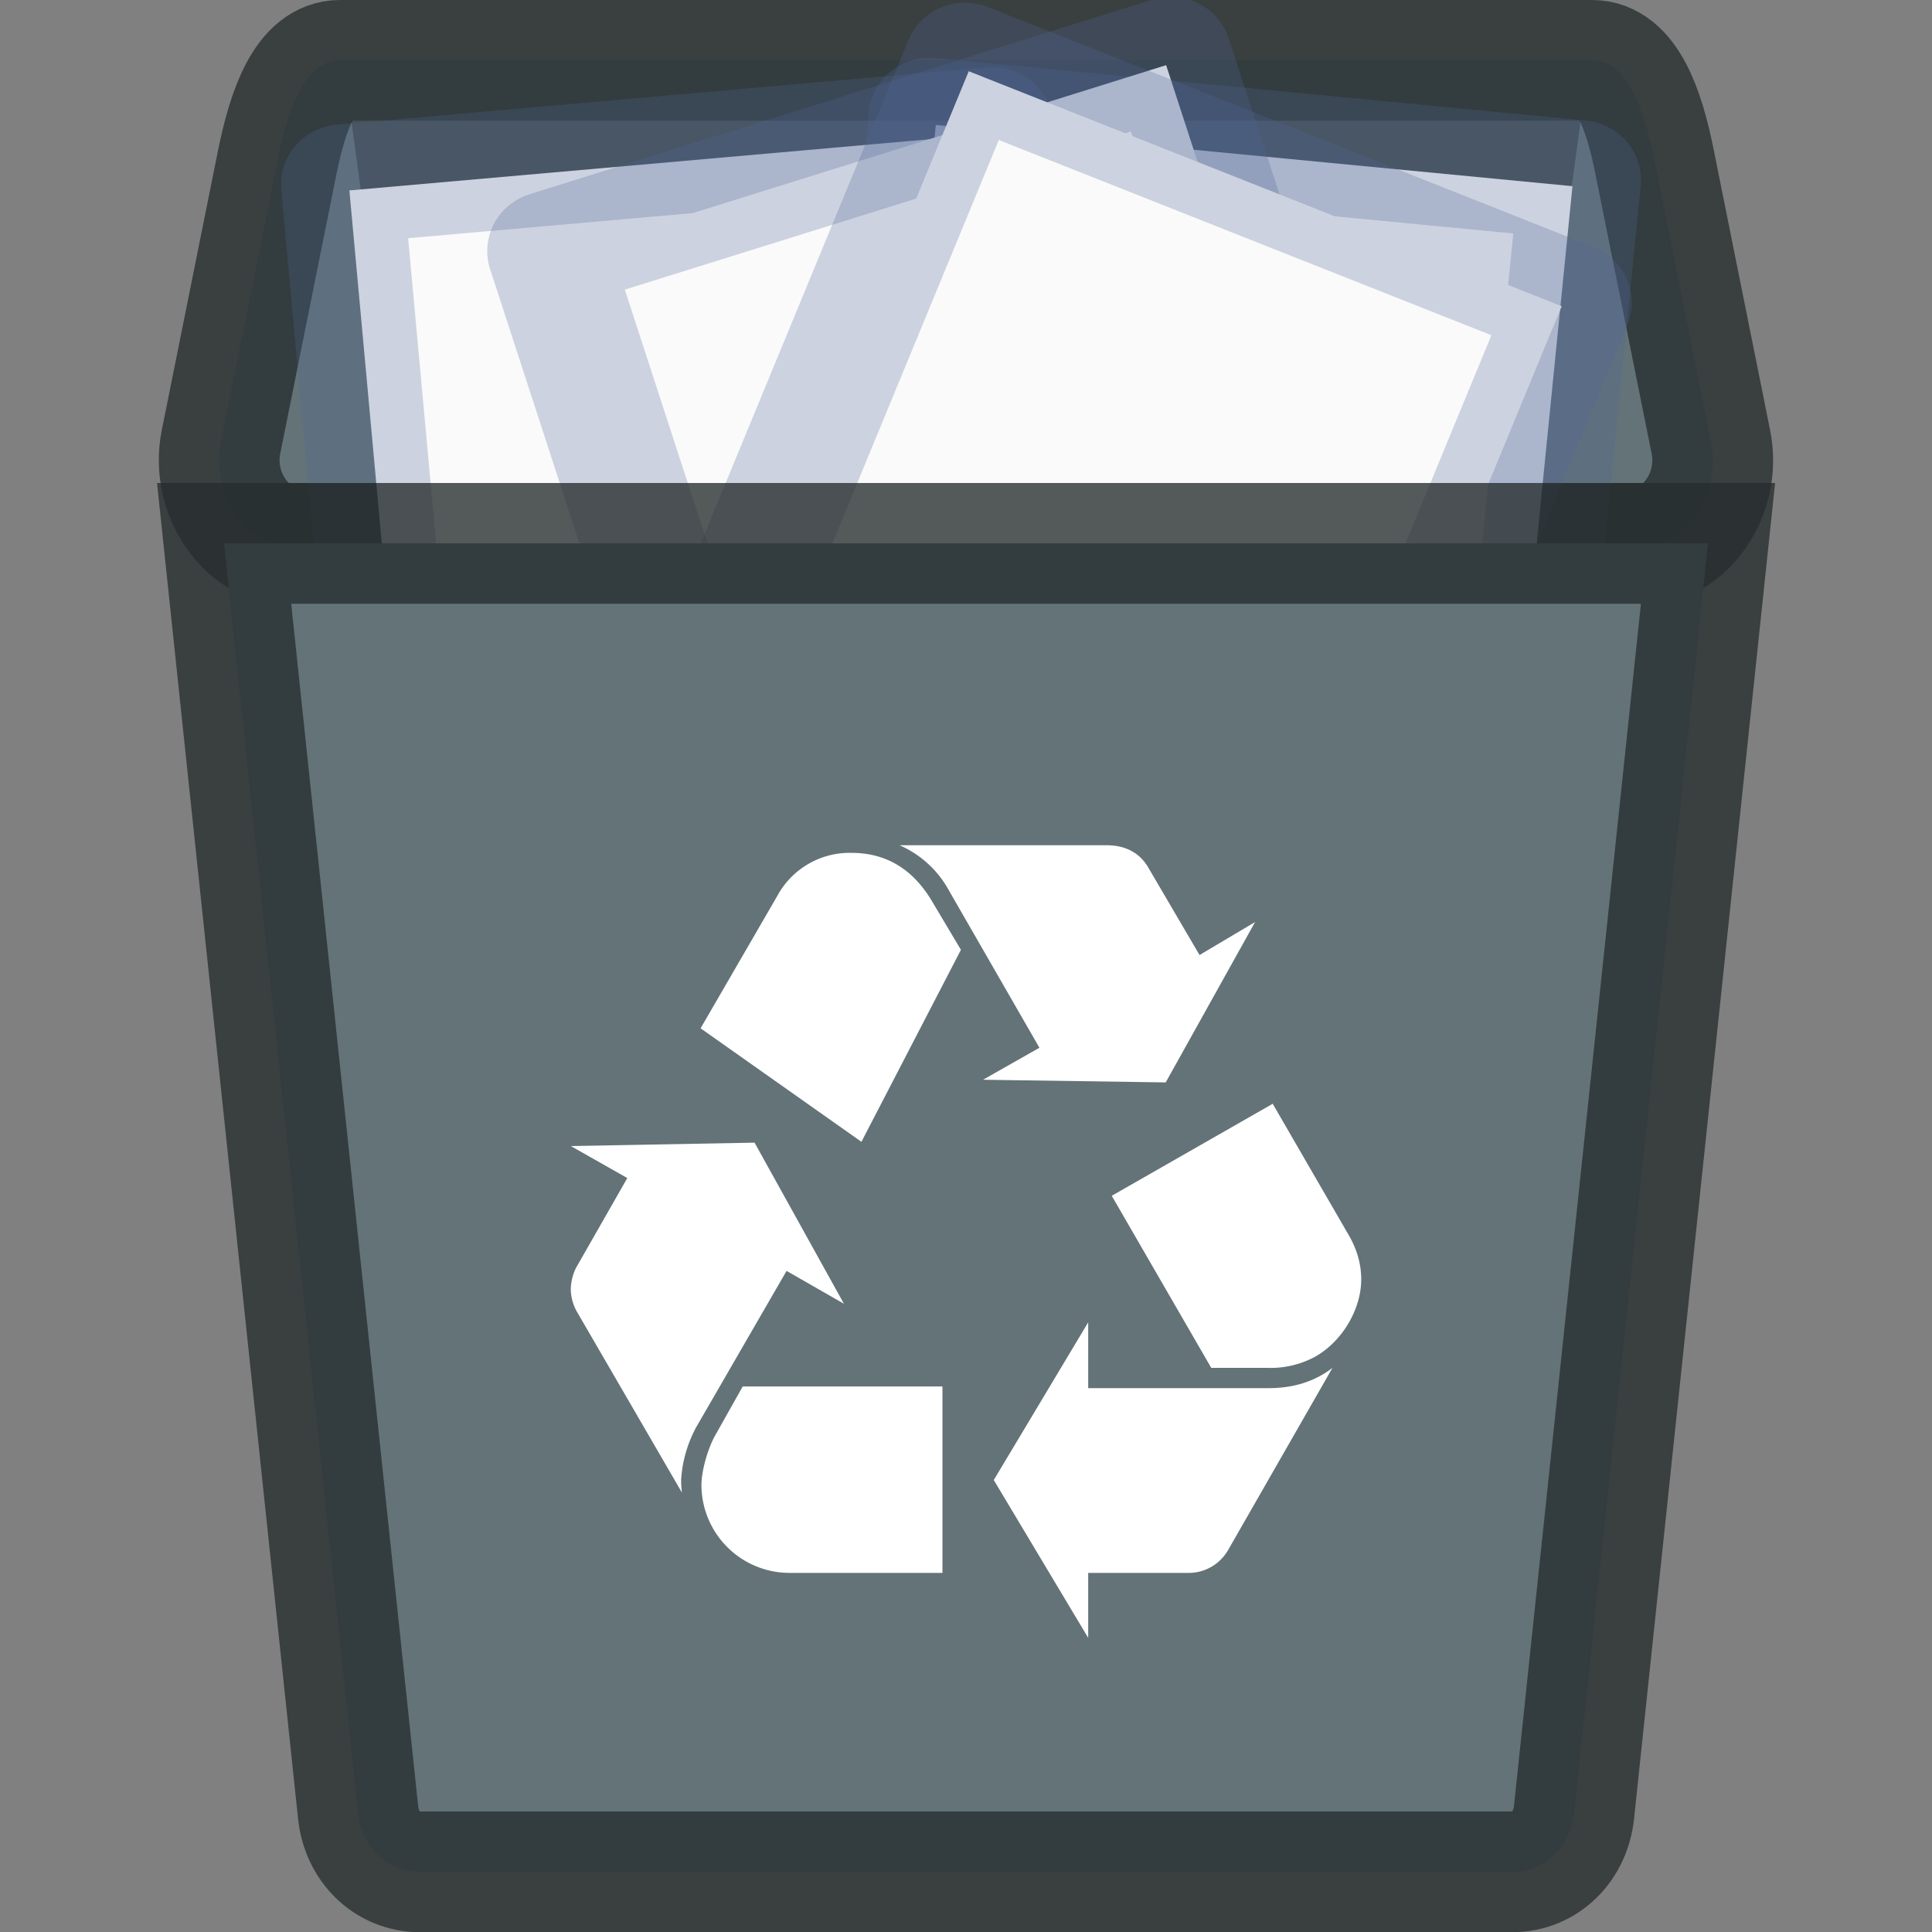
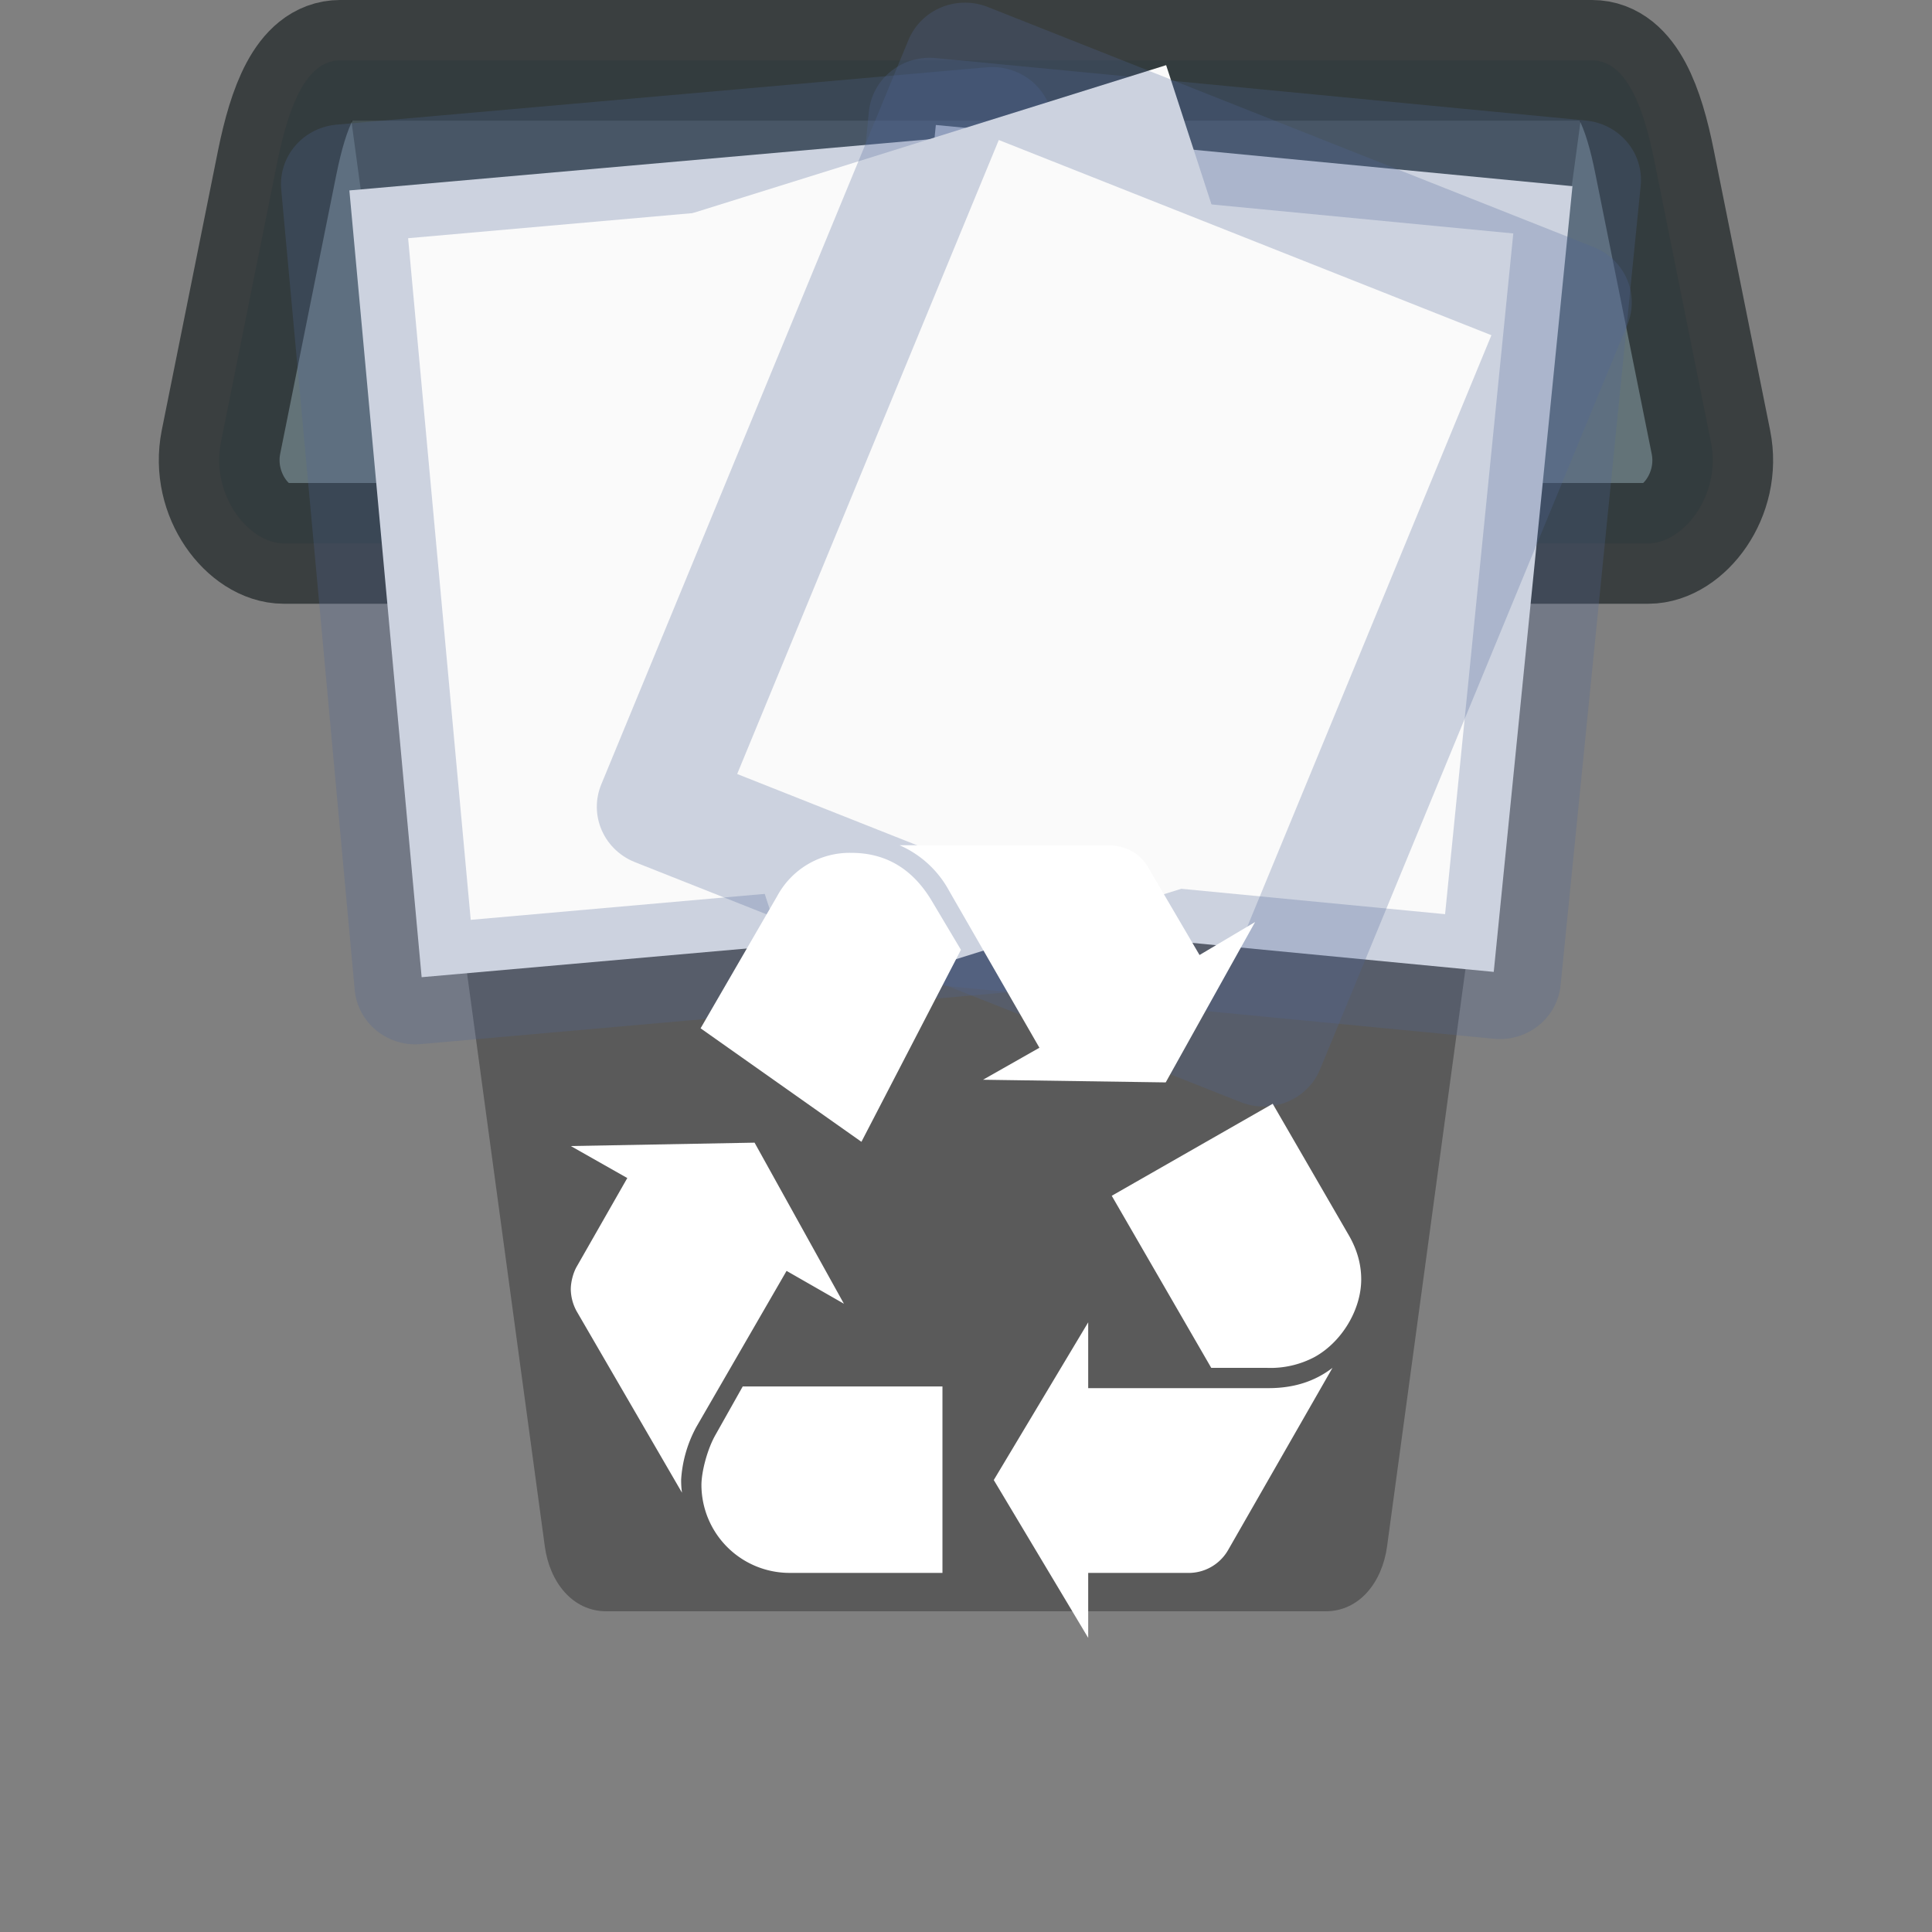
<svg xmlns="http://www.w3.org/2000/svg" width="16" height="16" version="1.1">
  <rect width="100%" height="100%" fill="#808080" stroke="none" />
  <defs>
    <style id="current-color-scheme" type="text/css" />
  </defs>
  <g transform="translate(-1457 -762)">
    <g transform="translate(1457 762)">
      <path d="M0 0h16v16H0z" fill="none" />
    </g>
    <g transform="translate(1457 762)">
      <path d="M2.817.5h10.367c.287 0 .43.398.518.839l.467 2.322c.089.441-.231.839-.518.839H2.35c-.288 0-.608-.398-.52-.839l.467-2.322C2.387.898 2.53.5 2.817.5z" fill="#637378" stroke="#272d2f" stroke-opacity=".784" />
      <path d="M13.09 1l-1.603 11.807c-.04.294-.227.537-.509.537H5.022c-.282 0-.47-.243-.51-.537L2.91 1z" opacity=".3" />
      <g transform="matrix(.154 0 0 .151 .731 1.47)">
        <g transform="matrix(-.744 -.073 -.073 .743 158.73 -733.97)">
          <g transform="matrix(1.343 0 0 1.341 -.228 988.19)" stroke-linejoin="round">
            <path d="M6.866.88l34.263.003V44.13H6.866V.88z" fill="#fafafa" stroke-opacity=".425" />
            <path d="M6.5.5l35 .003v44.003h-35V.5z" fill="none" stroke="#4f6698" stroke-opacity=".267" stroke-width="6.536" />
          </g>
        </g>
        <g transform="matrix(.744 -.067 .067 .744 -58.937 -734.78)">
          <g transform="matrix(1.343 0 0 1.341 -.228 988.19)" stroke-linejoin="round">
            <path d="M6.866.88l34.263.003V44.13H6.866V.88z" fill="#fafafa" stroke-opacity=".425" />
            <path d="M6.5.5l35 .003v44.003h-35V.5z" fill="none" stroke="#4f6698" stroke-opacity=".267" stroke-width="6.536" />
          </g>
        </g>
        <g transform="matrix(.712 -.227 .227 .711 -205.79 -697.12)">
          <g transform="matrix(1.343 0 0 1.341 -.228 988.19)" stroke-linejoin="round">
            <path d="M6.866.88l34.263.003V44.13H6.866V.88z" fill="#fafafa" stroke-opacity=".425" />
-             <path d="M6.5.5l35 .003v44.003h-35V.5z" fill="none" stroke="#4f6698" stroke-opacity=".267" stroke-width="6.536" />
          </g>
        </g>
        <g transform="matrix(.693 .28 -.28 .692 318.14 -692.99)">
          <g transform="matrix(1.343 0 0 1.341 -.228 988.19)" stroke-linejoin="round">
-             <path d="M6.866.88l34.263.003V44.13H6.866V.88z" fill="#fafafa" stroke-opacity=".425" />
            <path d="M6.5.5l35 .003v44.003h-35V.5z" fill="none" stroke="#4f6698" stroke-opacity=".267" stroke-width="6.536" />
          </g>
        </g>
      </g>
-       <path d="M14.145 4.5l-1.11 10.512c-.029.27-.23.49-.517.49H3.483c-.286 0-.489-.22-.517-.49L1.856 4.5z" fill="#637378" stroke="#272d2f" stroke-opacity=".784" />
      <path d="M5.767 11.817a1.05 1.05 0 0 0-.126.434c0 .027 0 .062.007.111l-.872-1.502a.39.39 0 0 1-.049-.182c0-.063.021-.14.049-.188l.419-.734-.468-.265 1.522-.028.74 1.334-.475-.272zm.67-4.397a.681.681 0 0 1 .614-.357c.286 0 .51.133.67.405l.237.398-.824 1.59-1.332-.94zm.097 5.606a.73.73 0 0 1-.725-.727c0-.111.049-.3.118-.419l.224-.398h1.654v1.544h-1.27zM7.86 7.377A.856.856 0 0 0 7.45 7h1.716c.154 0 .272.063.342.182l.426.727.46-.273-.74 1.328-1.513-.022.467-.265zm2.645 4.119c.21 0 .384-.056.53-.168l-.865 1.51a.377.377 0 0 1-.342.188h-.816v.538l-.782-1.307.782-1.306v.545h1.493zm.67-1.258c.063.112.098.23.098.357 0 .251-.16.517-.384.642a.778.778 0 0 1-.398.091h-.46l-.824-1.425 1.333-.762z" fill="#fff" />
    </g>
  </g>
</svg>